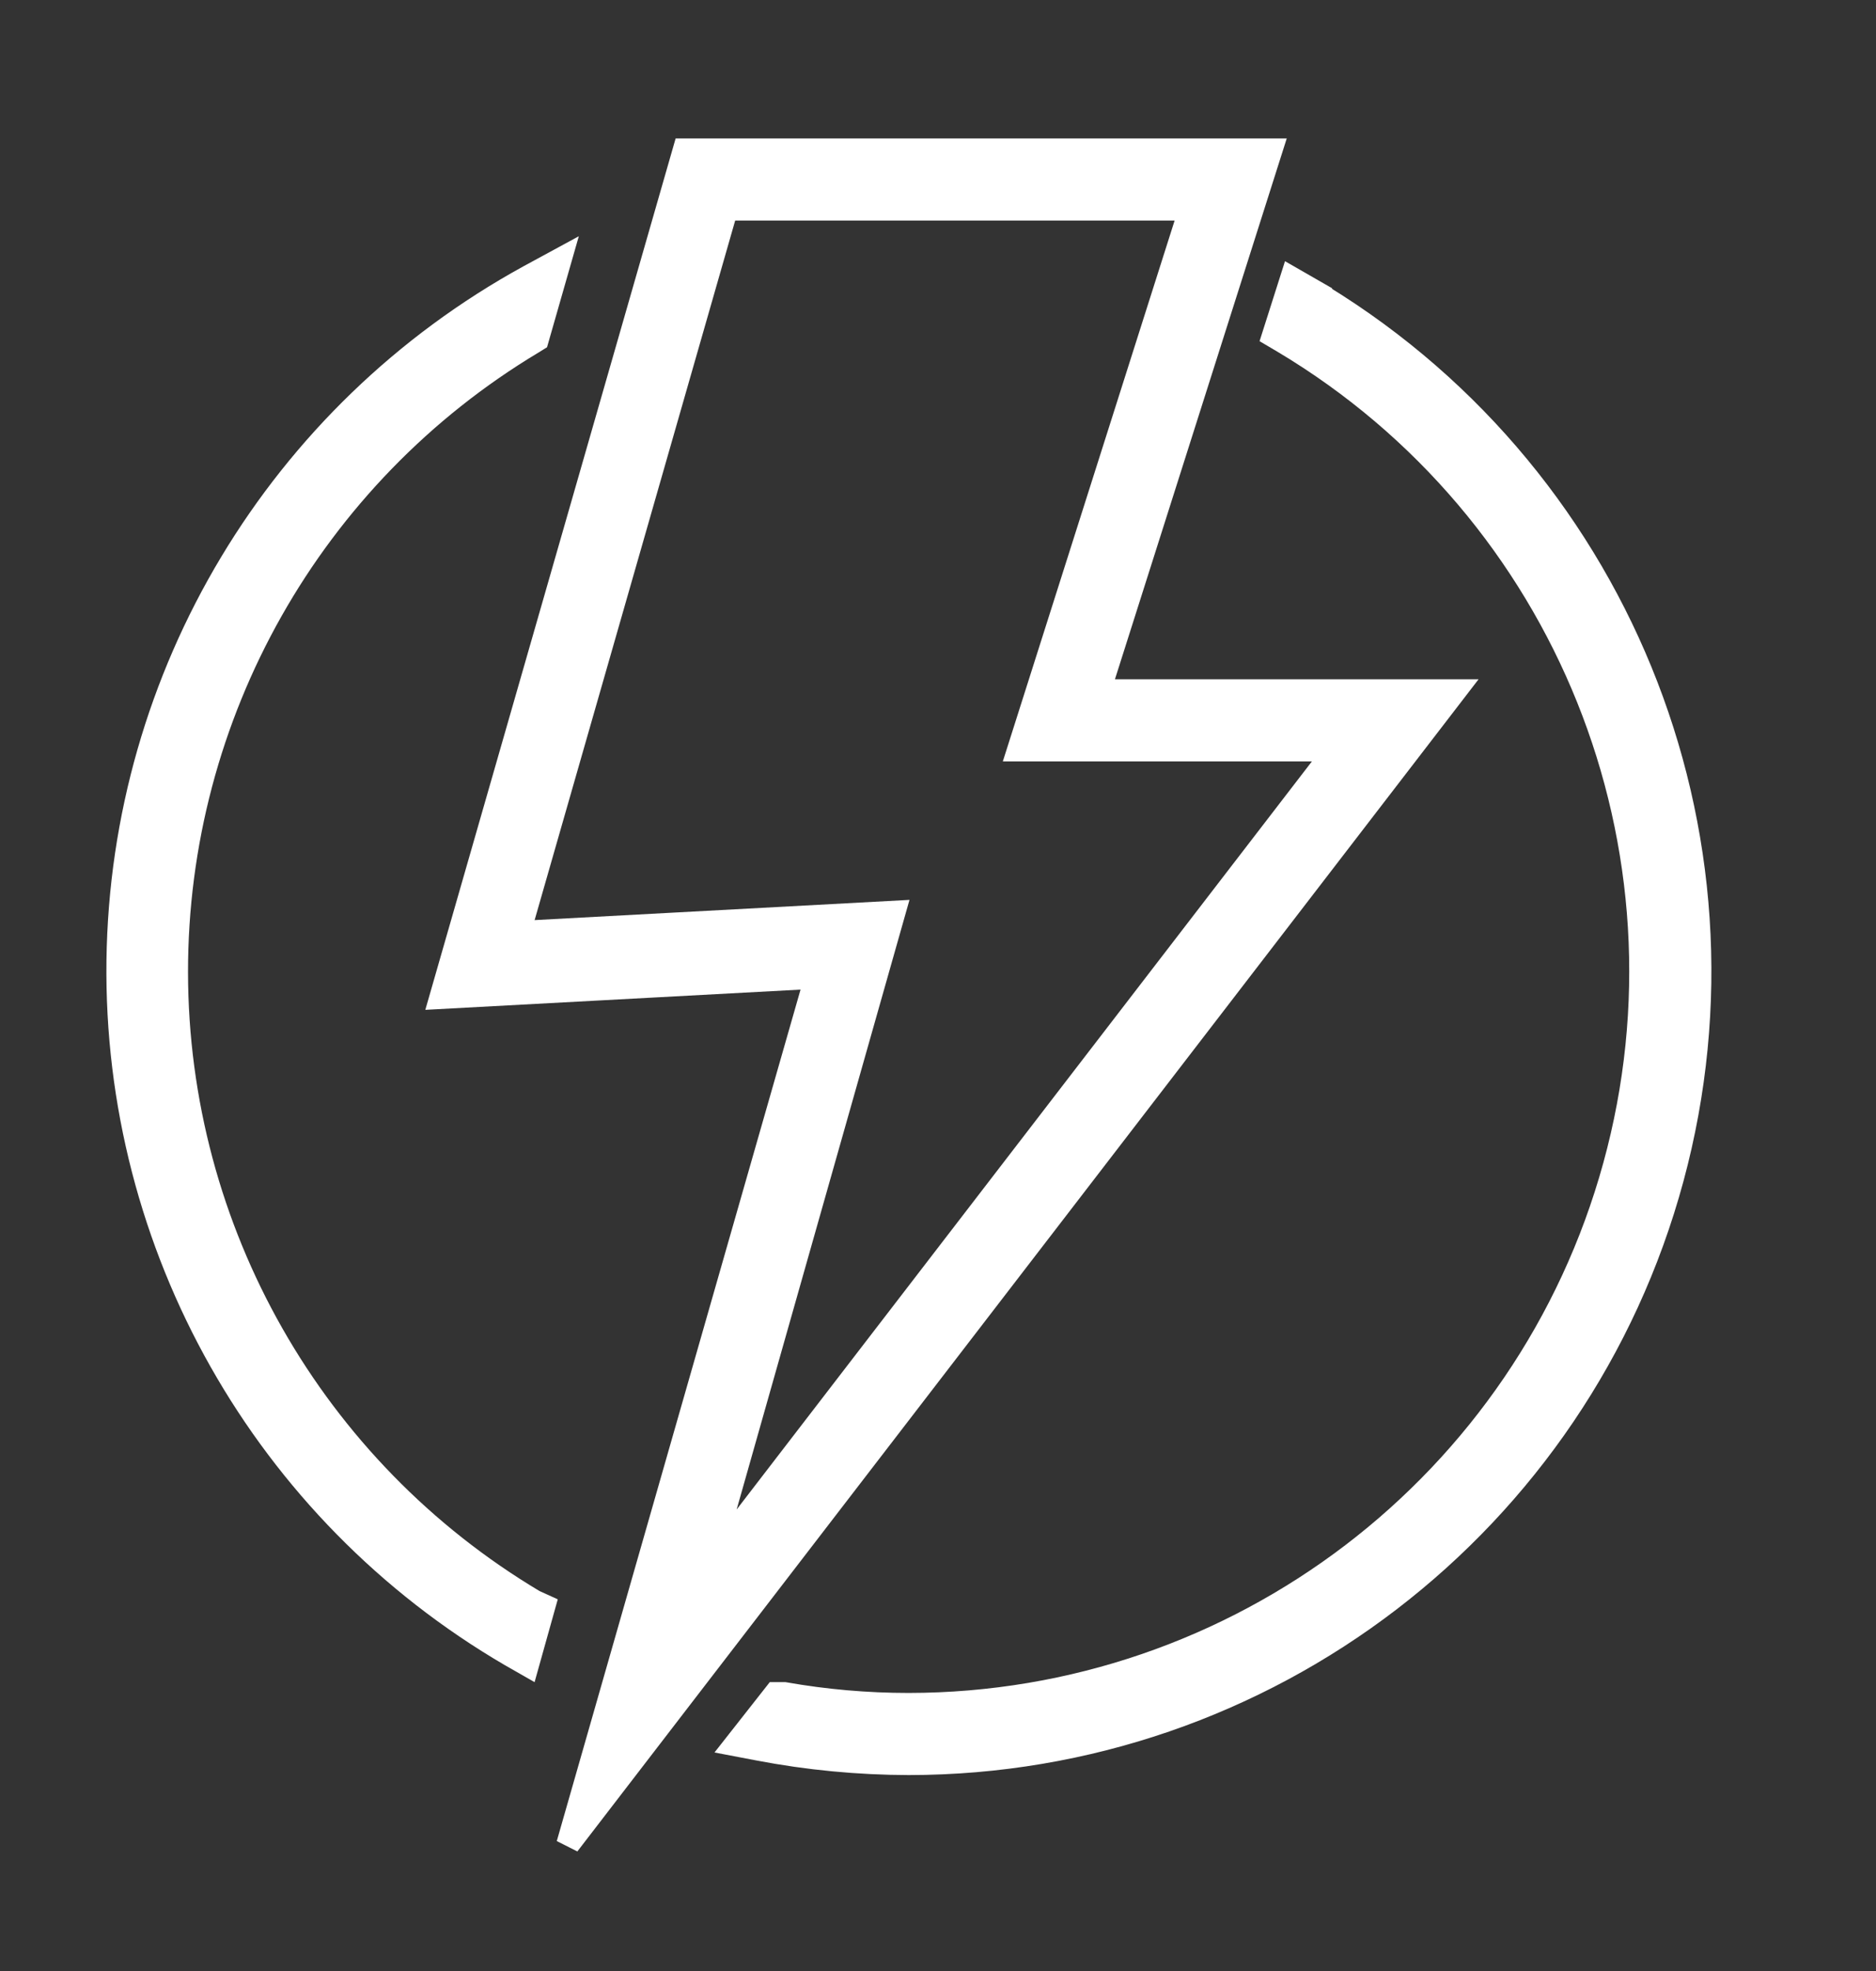
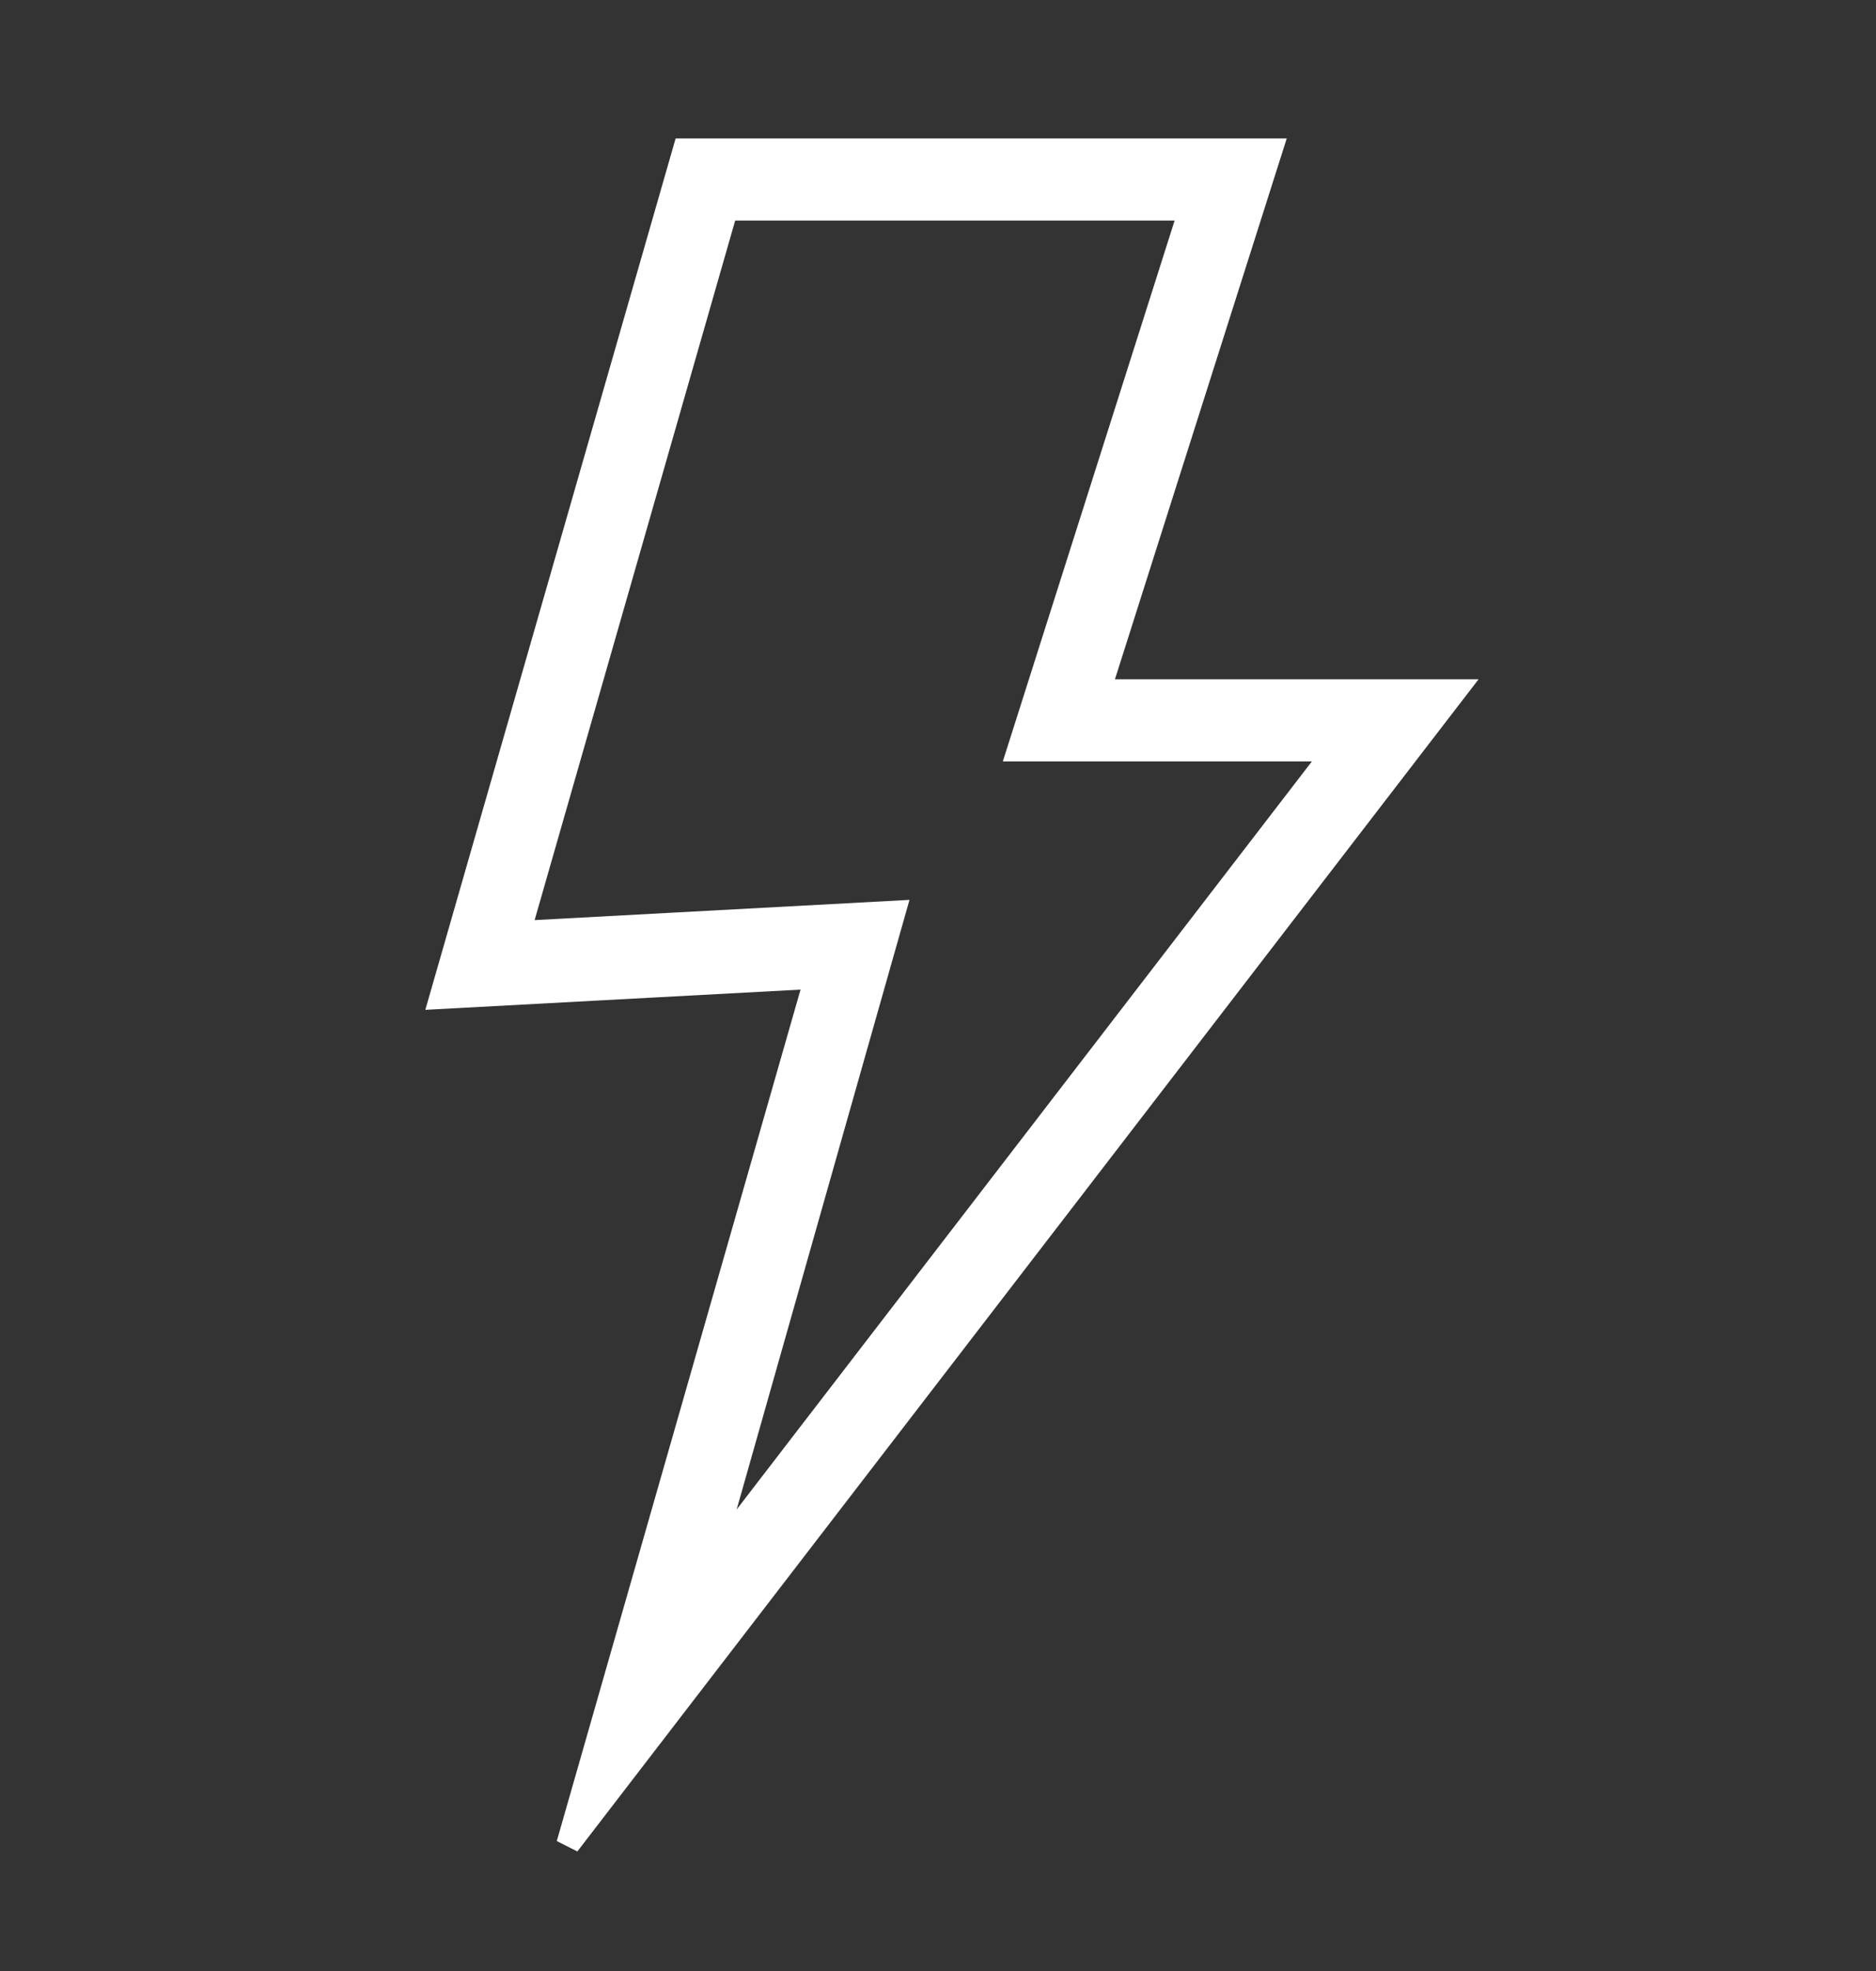
<svg xmlns="http://www.w3.org/2000/svg" height="42" viewBox="0 0 40 42" width="40">
  <rect x="0" y="0" width="40" height="42" fill="#333333" stroke="none" />
  <g fill="#fff" stroke="#fff" stroke-width=".5" transform="translate(2.5 3.125)">
    <path d="m20.931 11.6 3.663-11.525h-12.5l-5.188 18.05 8-.431-5.294 18.481 18.906-24.575zm-4.375 4.719-7.994.431 4.425-15.425h9.9l-3.663 11.525h6.756l-13.369 17.375z" />
-     <path d="m25.381 3.006-.338-.194-.388 1.219.212.125c6.036 3.601 8.925 10.789 7.06 17.565-1.865 6.776-8.025 11.474-15.054 11.479-.888 0-1.775-.077-2.65-.231h-.188l-.85 1.081.494.094c1.053.201 2.122.303 3.194.306 7.619-.004 14.29-5.114 16.28-12.468 1.99-7.355-1.196-15.131-7.774-18.975z" />
-     <path d="m8.887 31c-4.724-2.814-7.621-7.904-7.628-13.402s2.875-10.596 7.591-13.423l.1-.062.487-1.7-.656.356c-5.334 2.924-8.681 8.492-8.761 14.574-.08 6.082 3.119 11.737 8.374 14.801l.35.2.35-1.25z" />
  </g>
</svg>